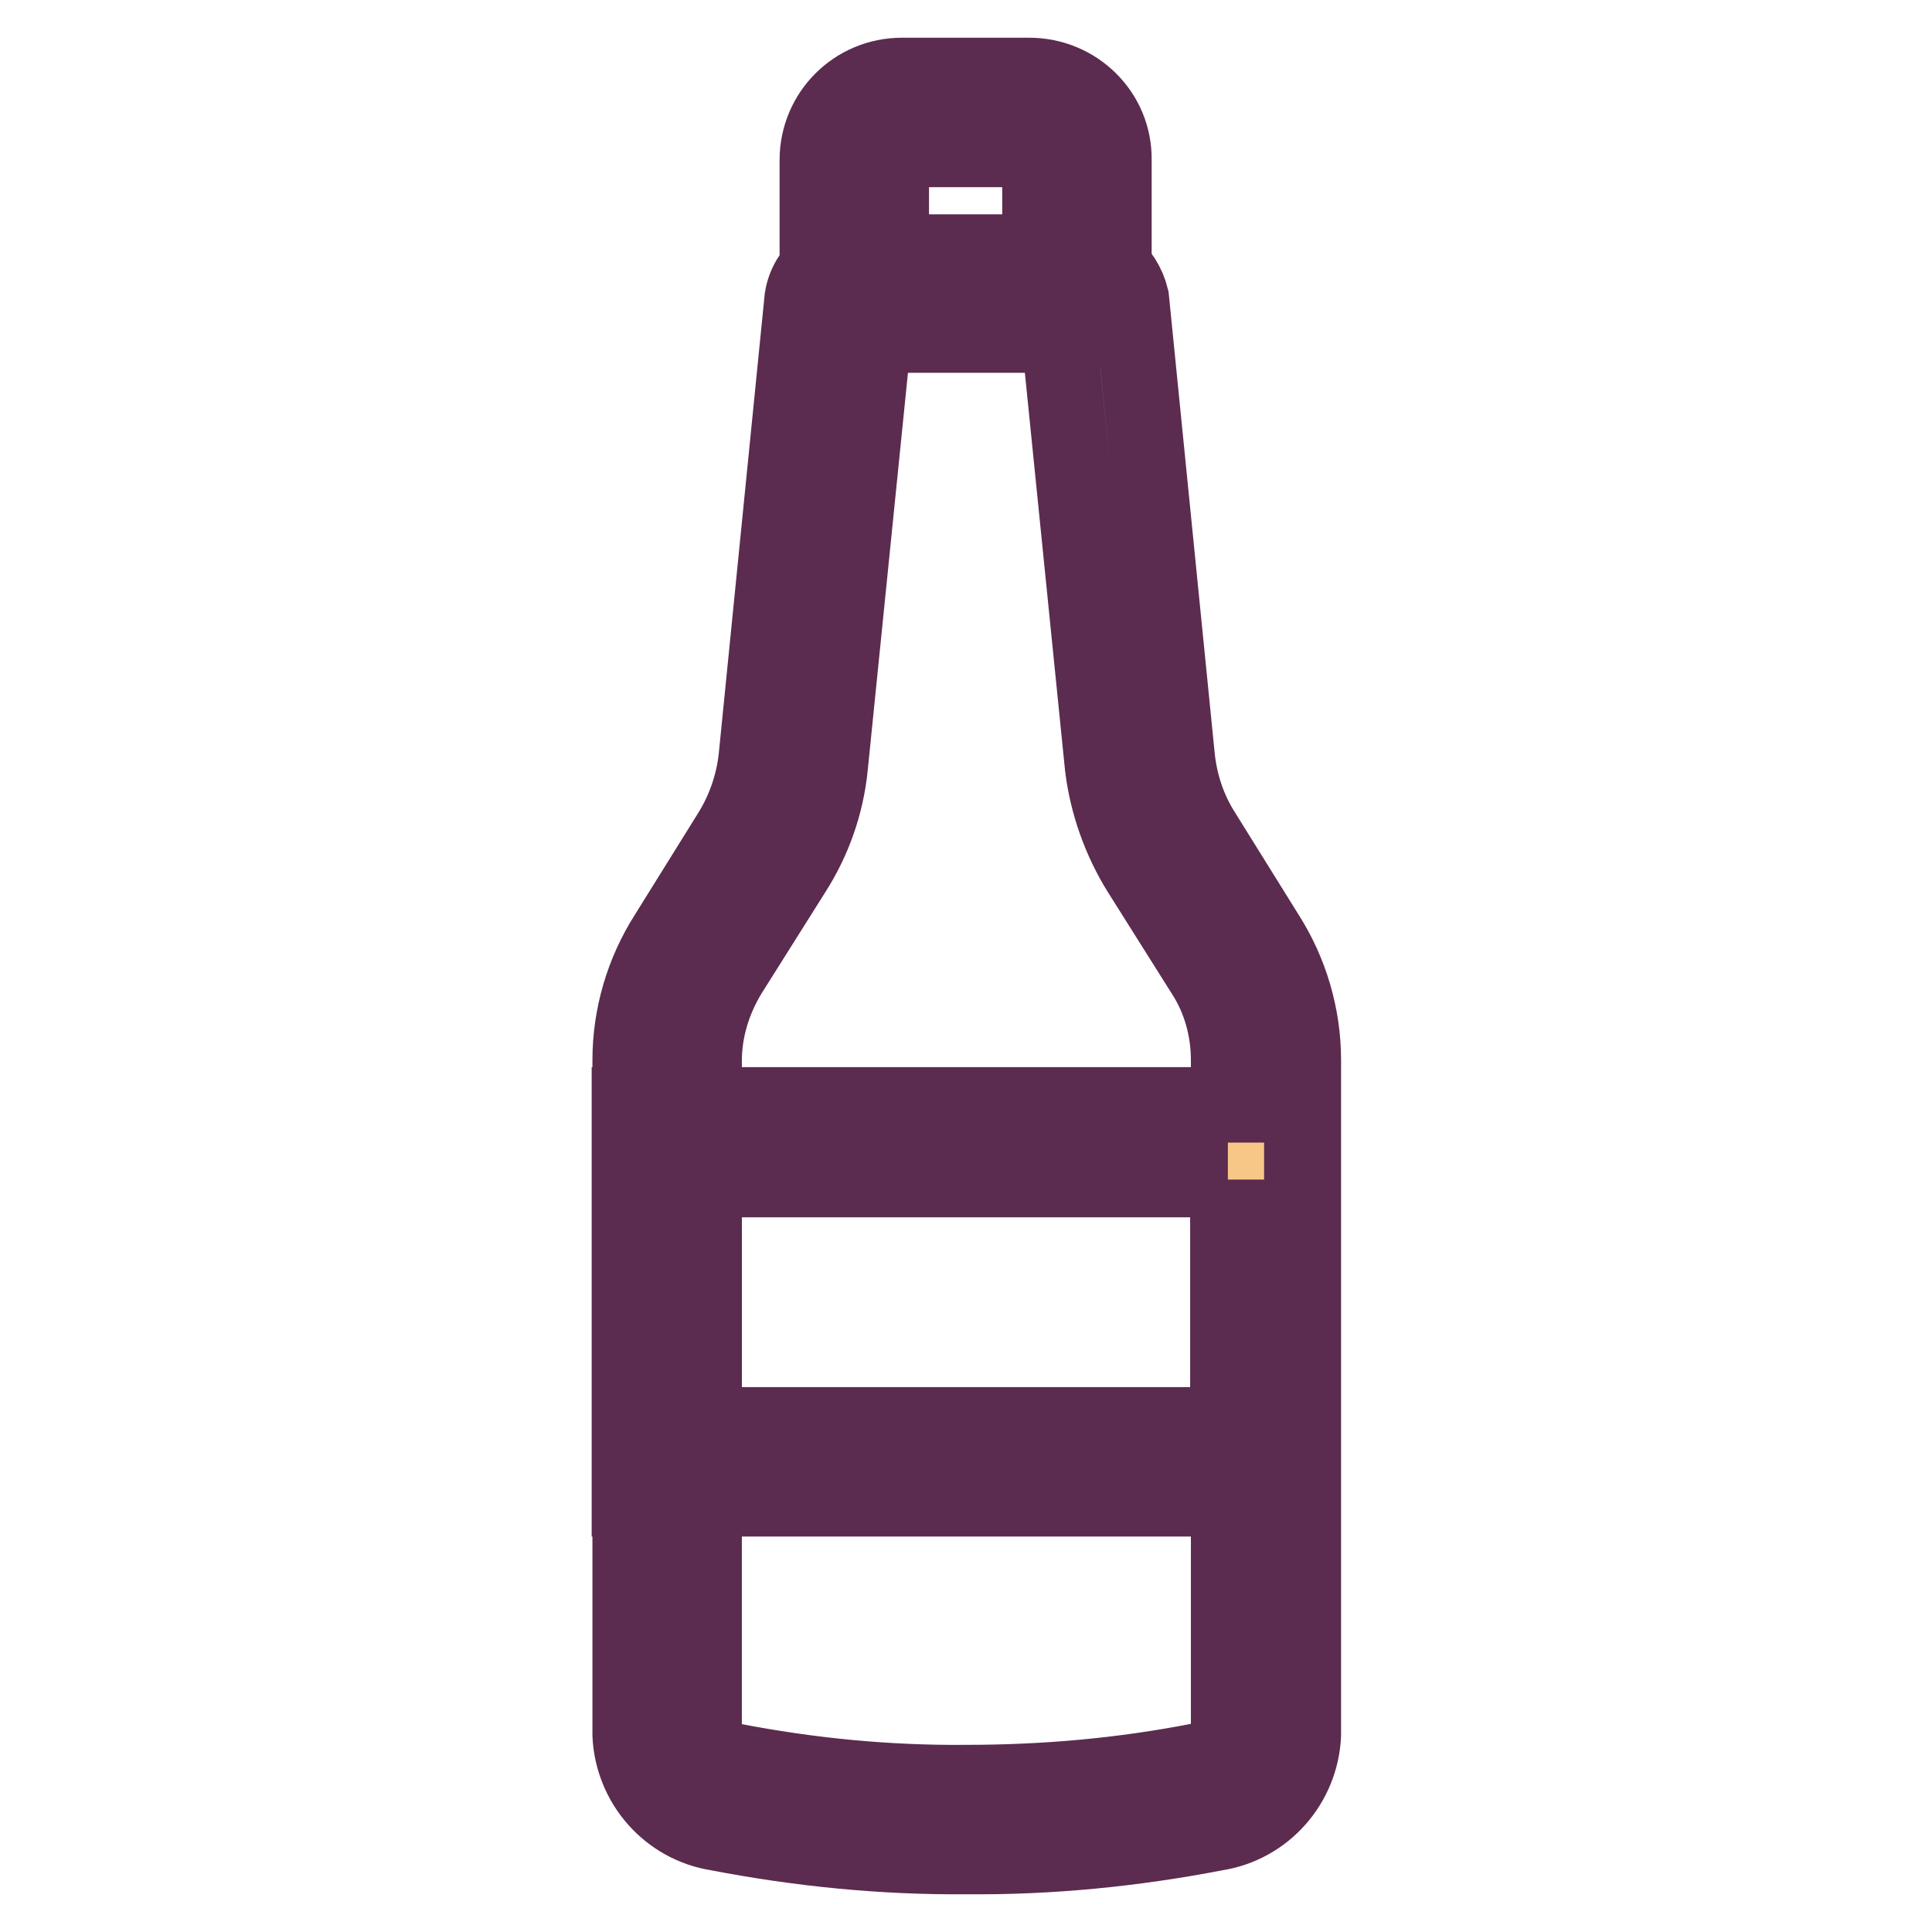
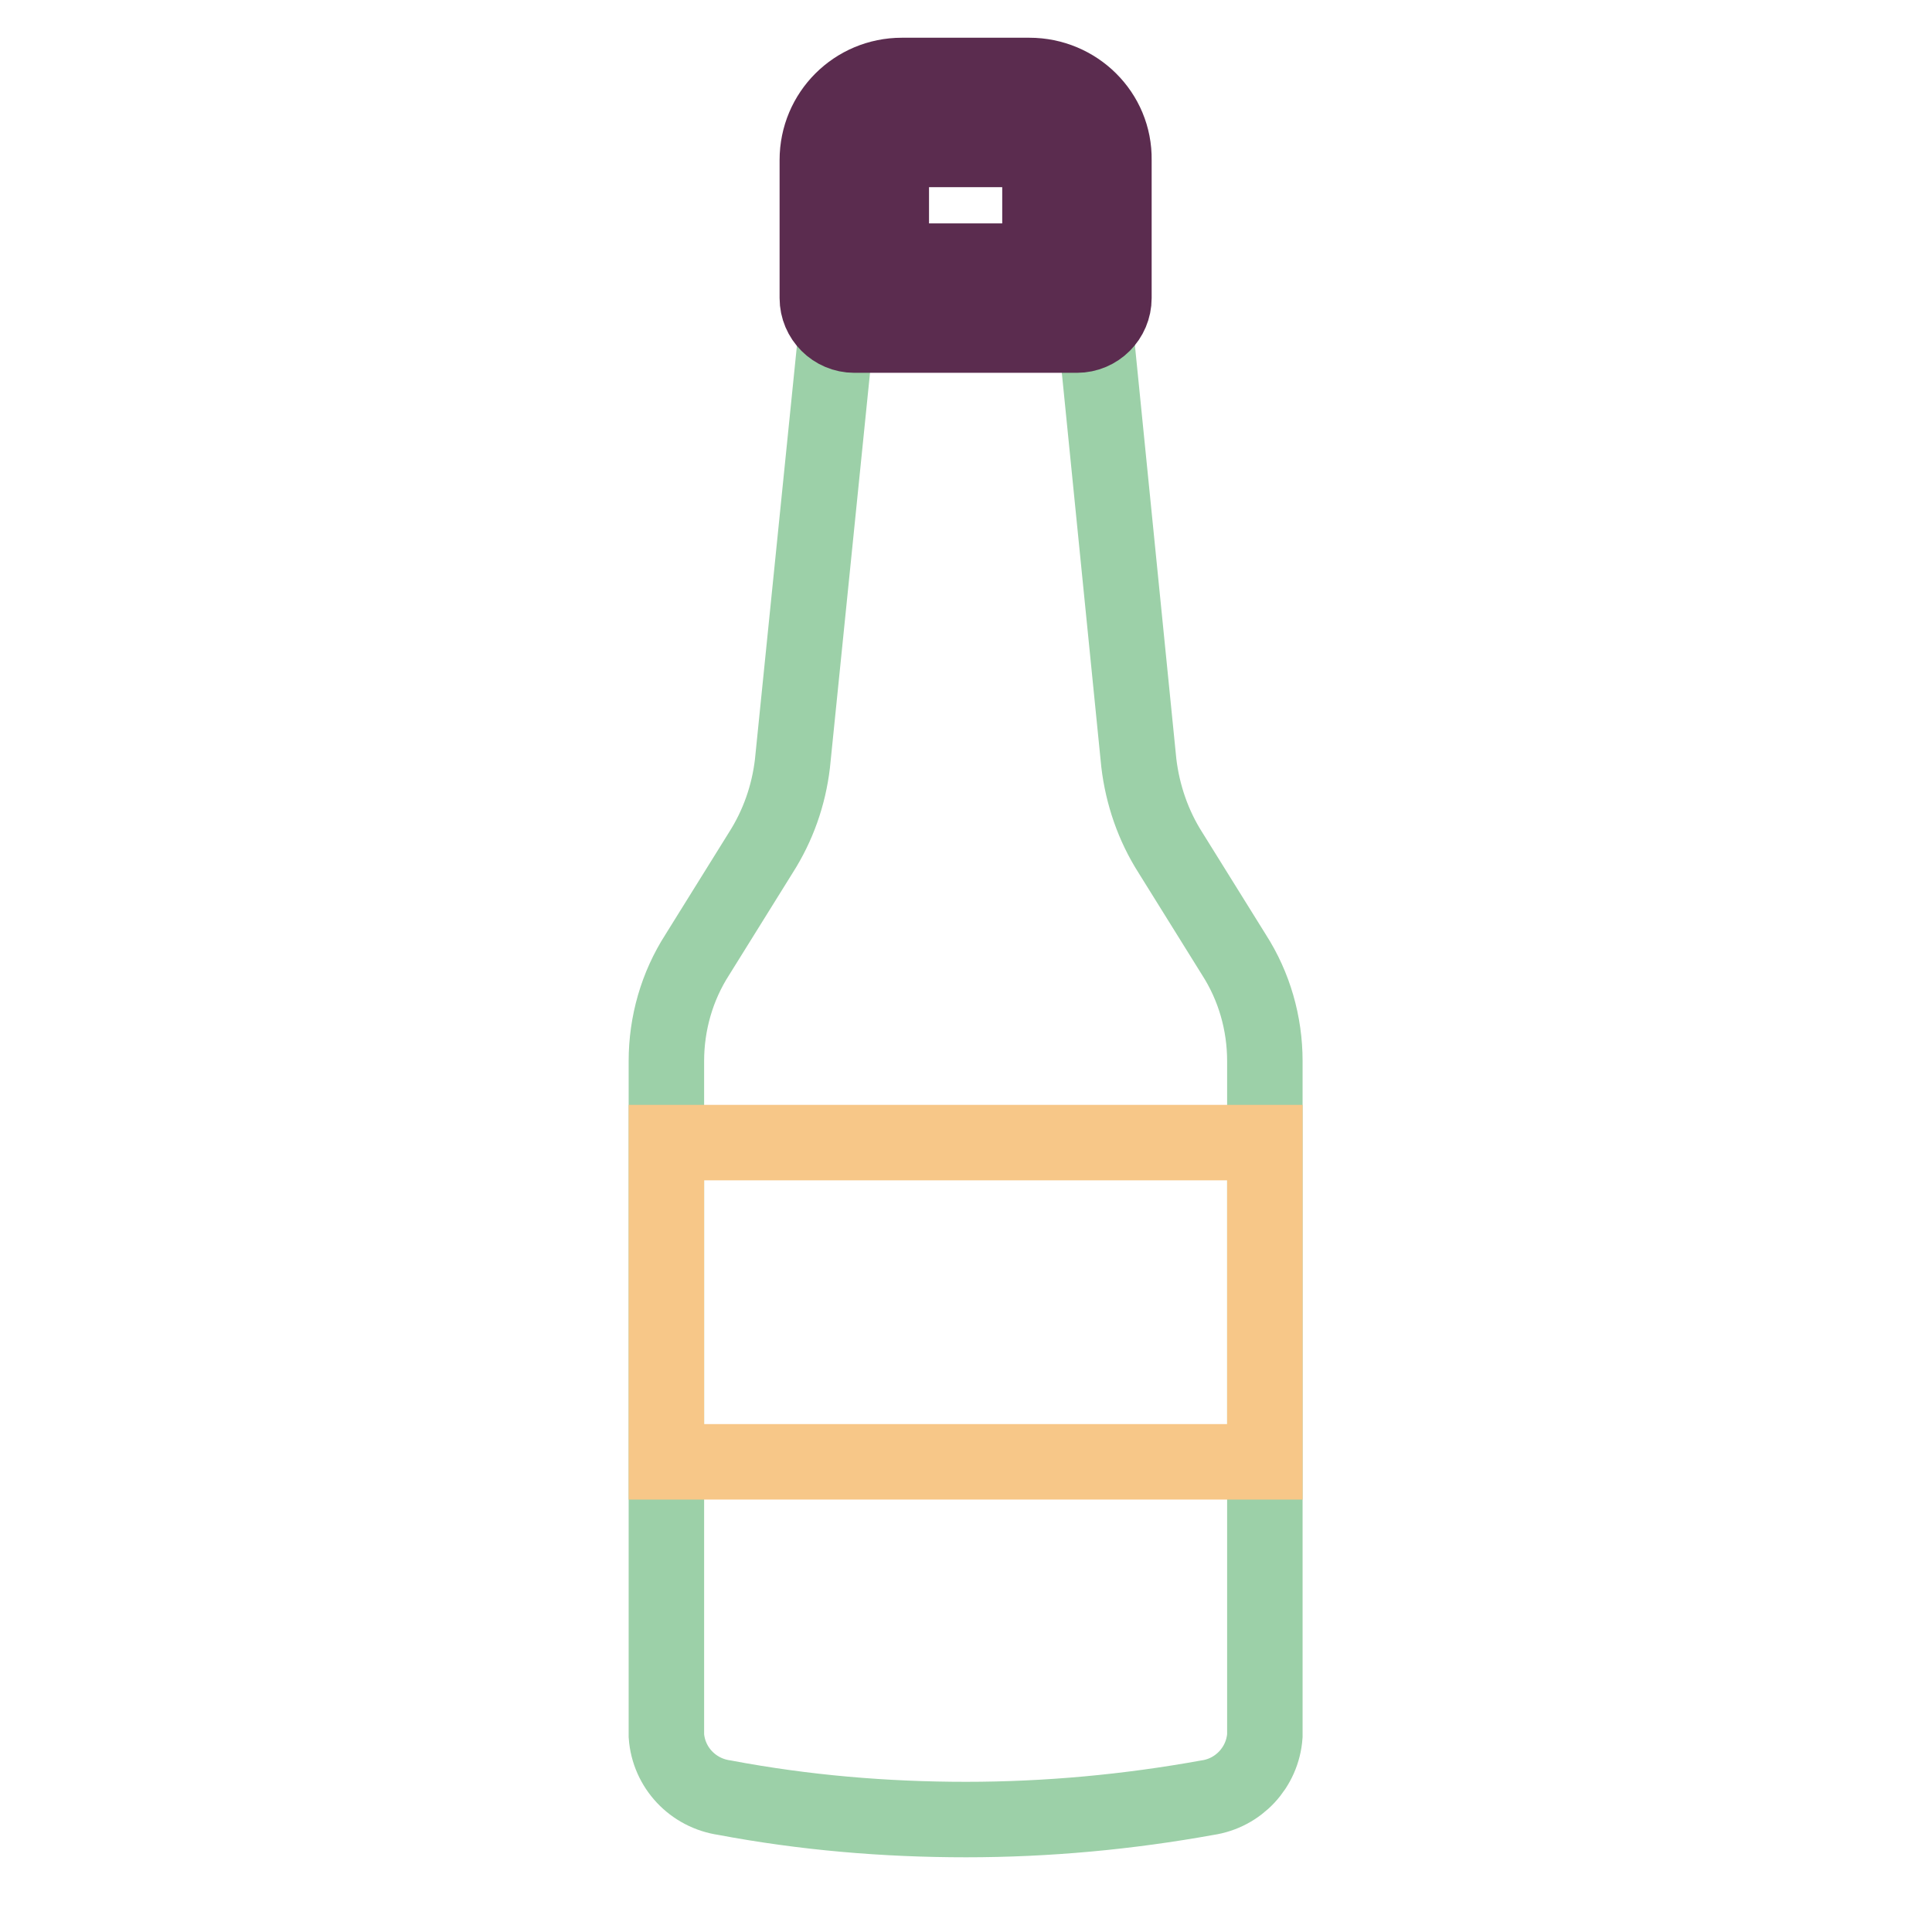
<svg xmlns="http://www.w3.org/2000/svg" version="1.1" x="0px" y="0px" viewBox="0 0 256 256" enable-background="new 0 0 256 256" xml:space="preserve">
  <g>
    <path stroke-width="10" fill-opacity="0" stroke="#9cd0a8" d="M128,241.1c-10.7,0-21.4-0.9-32-2.9c-4.2-0.6-7.4-4-7.7-8.2v-89.4c0-5,1.4-9.9,4.1-14.1l8.4-13.5 c2.3-3.6,3.7-7.6,4.2-11.8l6.2-61.1c0.4-1.1,1.5-1.8,2.7-1.7h28.2c1.2-0.1,2.4,0.6,2.7,1.8l6.1,60.9c0.5,4.2,1.9,8.3,4.2,11.9 l8.4,13.5c2.7,4.2,4.1,9.1,4.1,14.1v89.4c-0.3,4.2-3.5,7.6-7.6,8.2C149.5,240.1,138.8,241.1,128,241.1z" />
-     <path stroke-width="10" fill-opacity="0" stroke="#5b2c4f" d="M140.2,43.2l5.9,58.4c0.6,4.9,2.3,9.7,4.9,13.9l8.5,13.5c2.2,3.4,3.3,7.4,3.3,11.5v89.4 c0,1.5-1.6,2.9-3.9,3.4c-10.2,2-20.5,2.9-30.8,2.9c-10.4,0.1-20.8-0.9-31.1-2.9c-2.1-0.4-3.7-2-3.7-3.3v-89.4c0-4.1,1.2-8,3.3-11.5 l8.5-13.5c2.7-4.2,4.4-9,4.9-14l5.9-58.3H140.2 M142.1,33.4h-28.2c-3.7-0.2-7,2.4-7.6,6.1l-6.1,61c-0.4,3.5-1.6,6.9-3.4,9.8 l-8.4,13.5c-3.2,5-4.9,10.8-4.9,16.7v89.4c0.3,6.5,5.1,12,11.6,13c10.9,2.1,22,3.2,33,3.1c11.1,0.1,22.1-1,33-3.1 c6.5-1,11.3-6.5,11.6-13v-89.4c0-5.9-1.7-11.7-4.9-16.7l-8.4-13.5c-1.9-3-3-6.3-3.4-9.8l-6.1-61C149,35.8,145.8,33.2,142.1,33.4z" />
-     <path stroke-width="10" fill-opacity="0" stroke="#e1506d" d="M113.3,39.5V21.2c0-3.5,2.8-6.3,6.2-6.3h16.9c3.5,0,6.3,2.8,6.3,6.2c0,0,0,0,0,0v18.3H113.3z" />
    <path stroke-width="10" fill-opacity="0" stroke="#5b2c4f" d="M136.4,19.8c0.8,0,1.4,0.6,1.4,1.4v13.4h-19.7V21.2c0-0.8,0.6-1.4,1.4-1.4l0,0H136.4 M136.4,10h-16.9 c-6.2,0-11.2,5-11.2,11.2l0,0v18.3c0,2.7,2.2,4.9,4.9,4.9l0,0h29.5c2.7,0,4.9-2.2,4.9-4.9V21.2C147.7,15,142.6,10,136.4,10z" />
    <path stroke-width="10" fill-opacity="0" stroke="#f7c788" d="M88.3,151.4h79.3v42.3H88.3V151.4z" />
-     <path stroke-width="10" fill-opacity="0" stroke="#5b2c4f" d="M162.7,156.3v32.5H93.3v-32.5H162.7 M172.6,146.4H83.4v52.2h89.1V146.4z" />
  </g>
</svg>